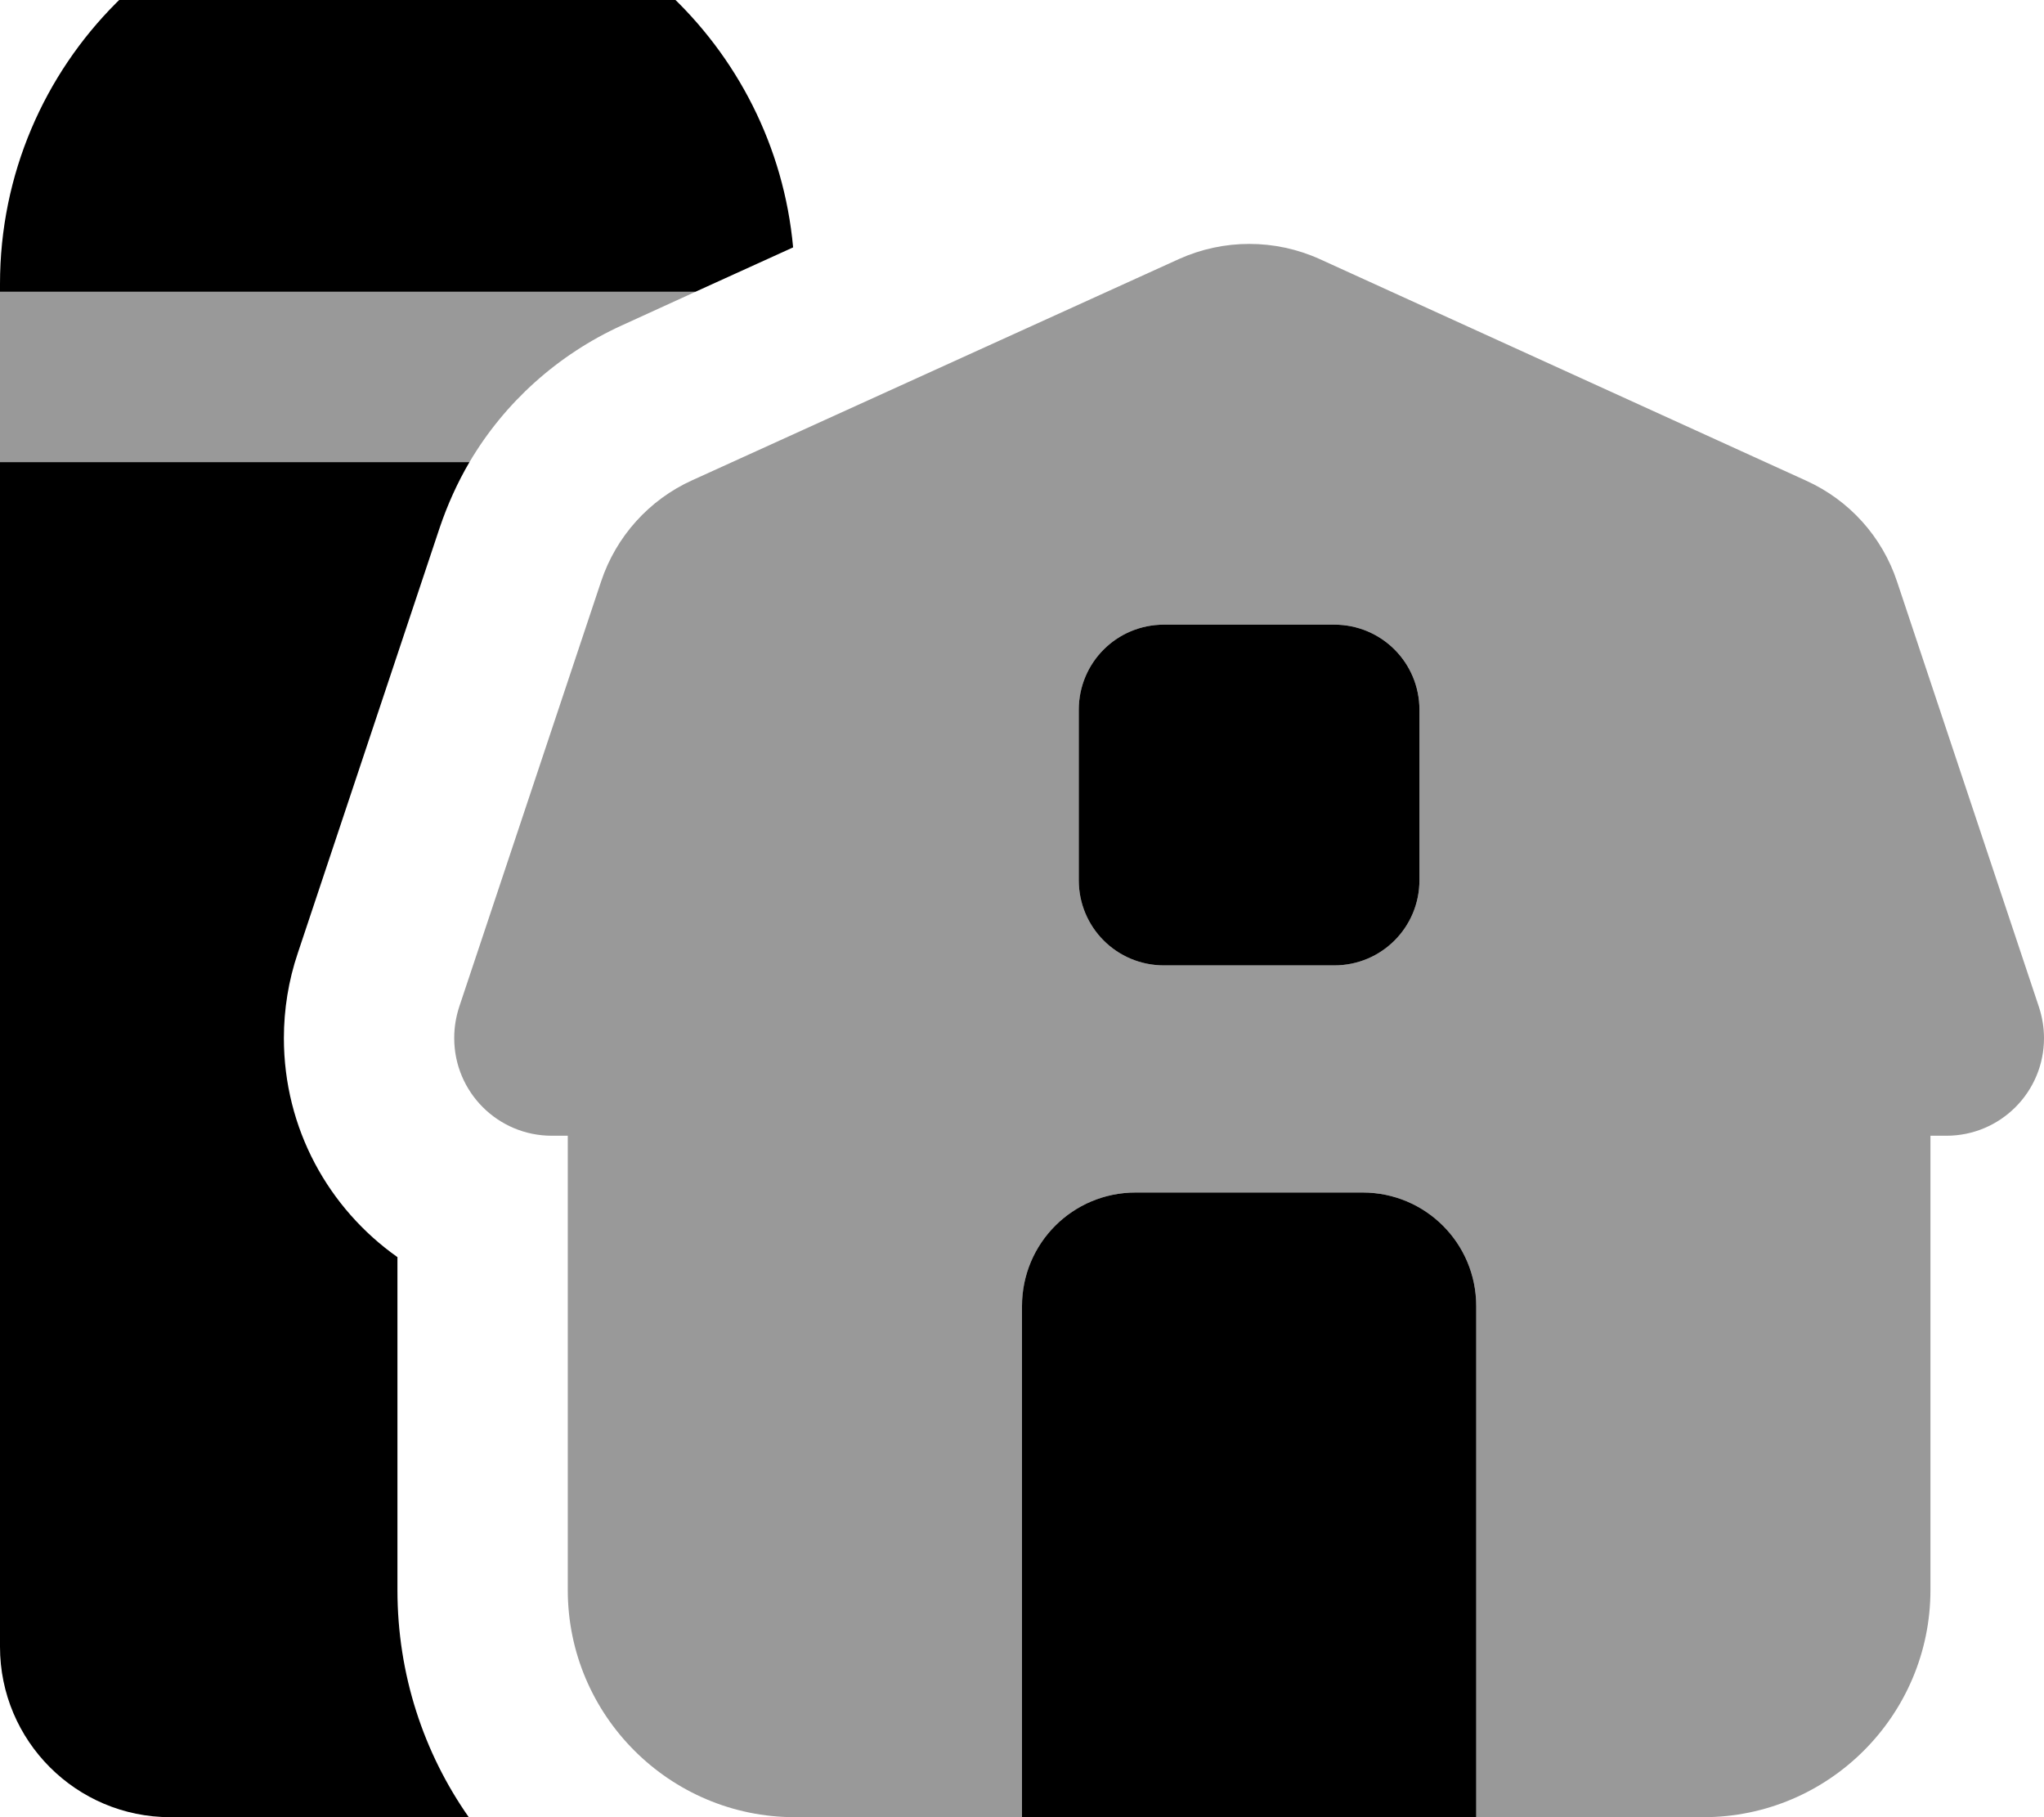
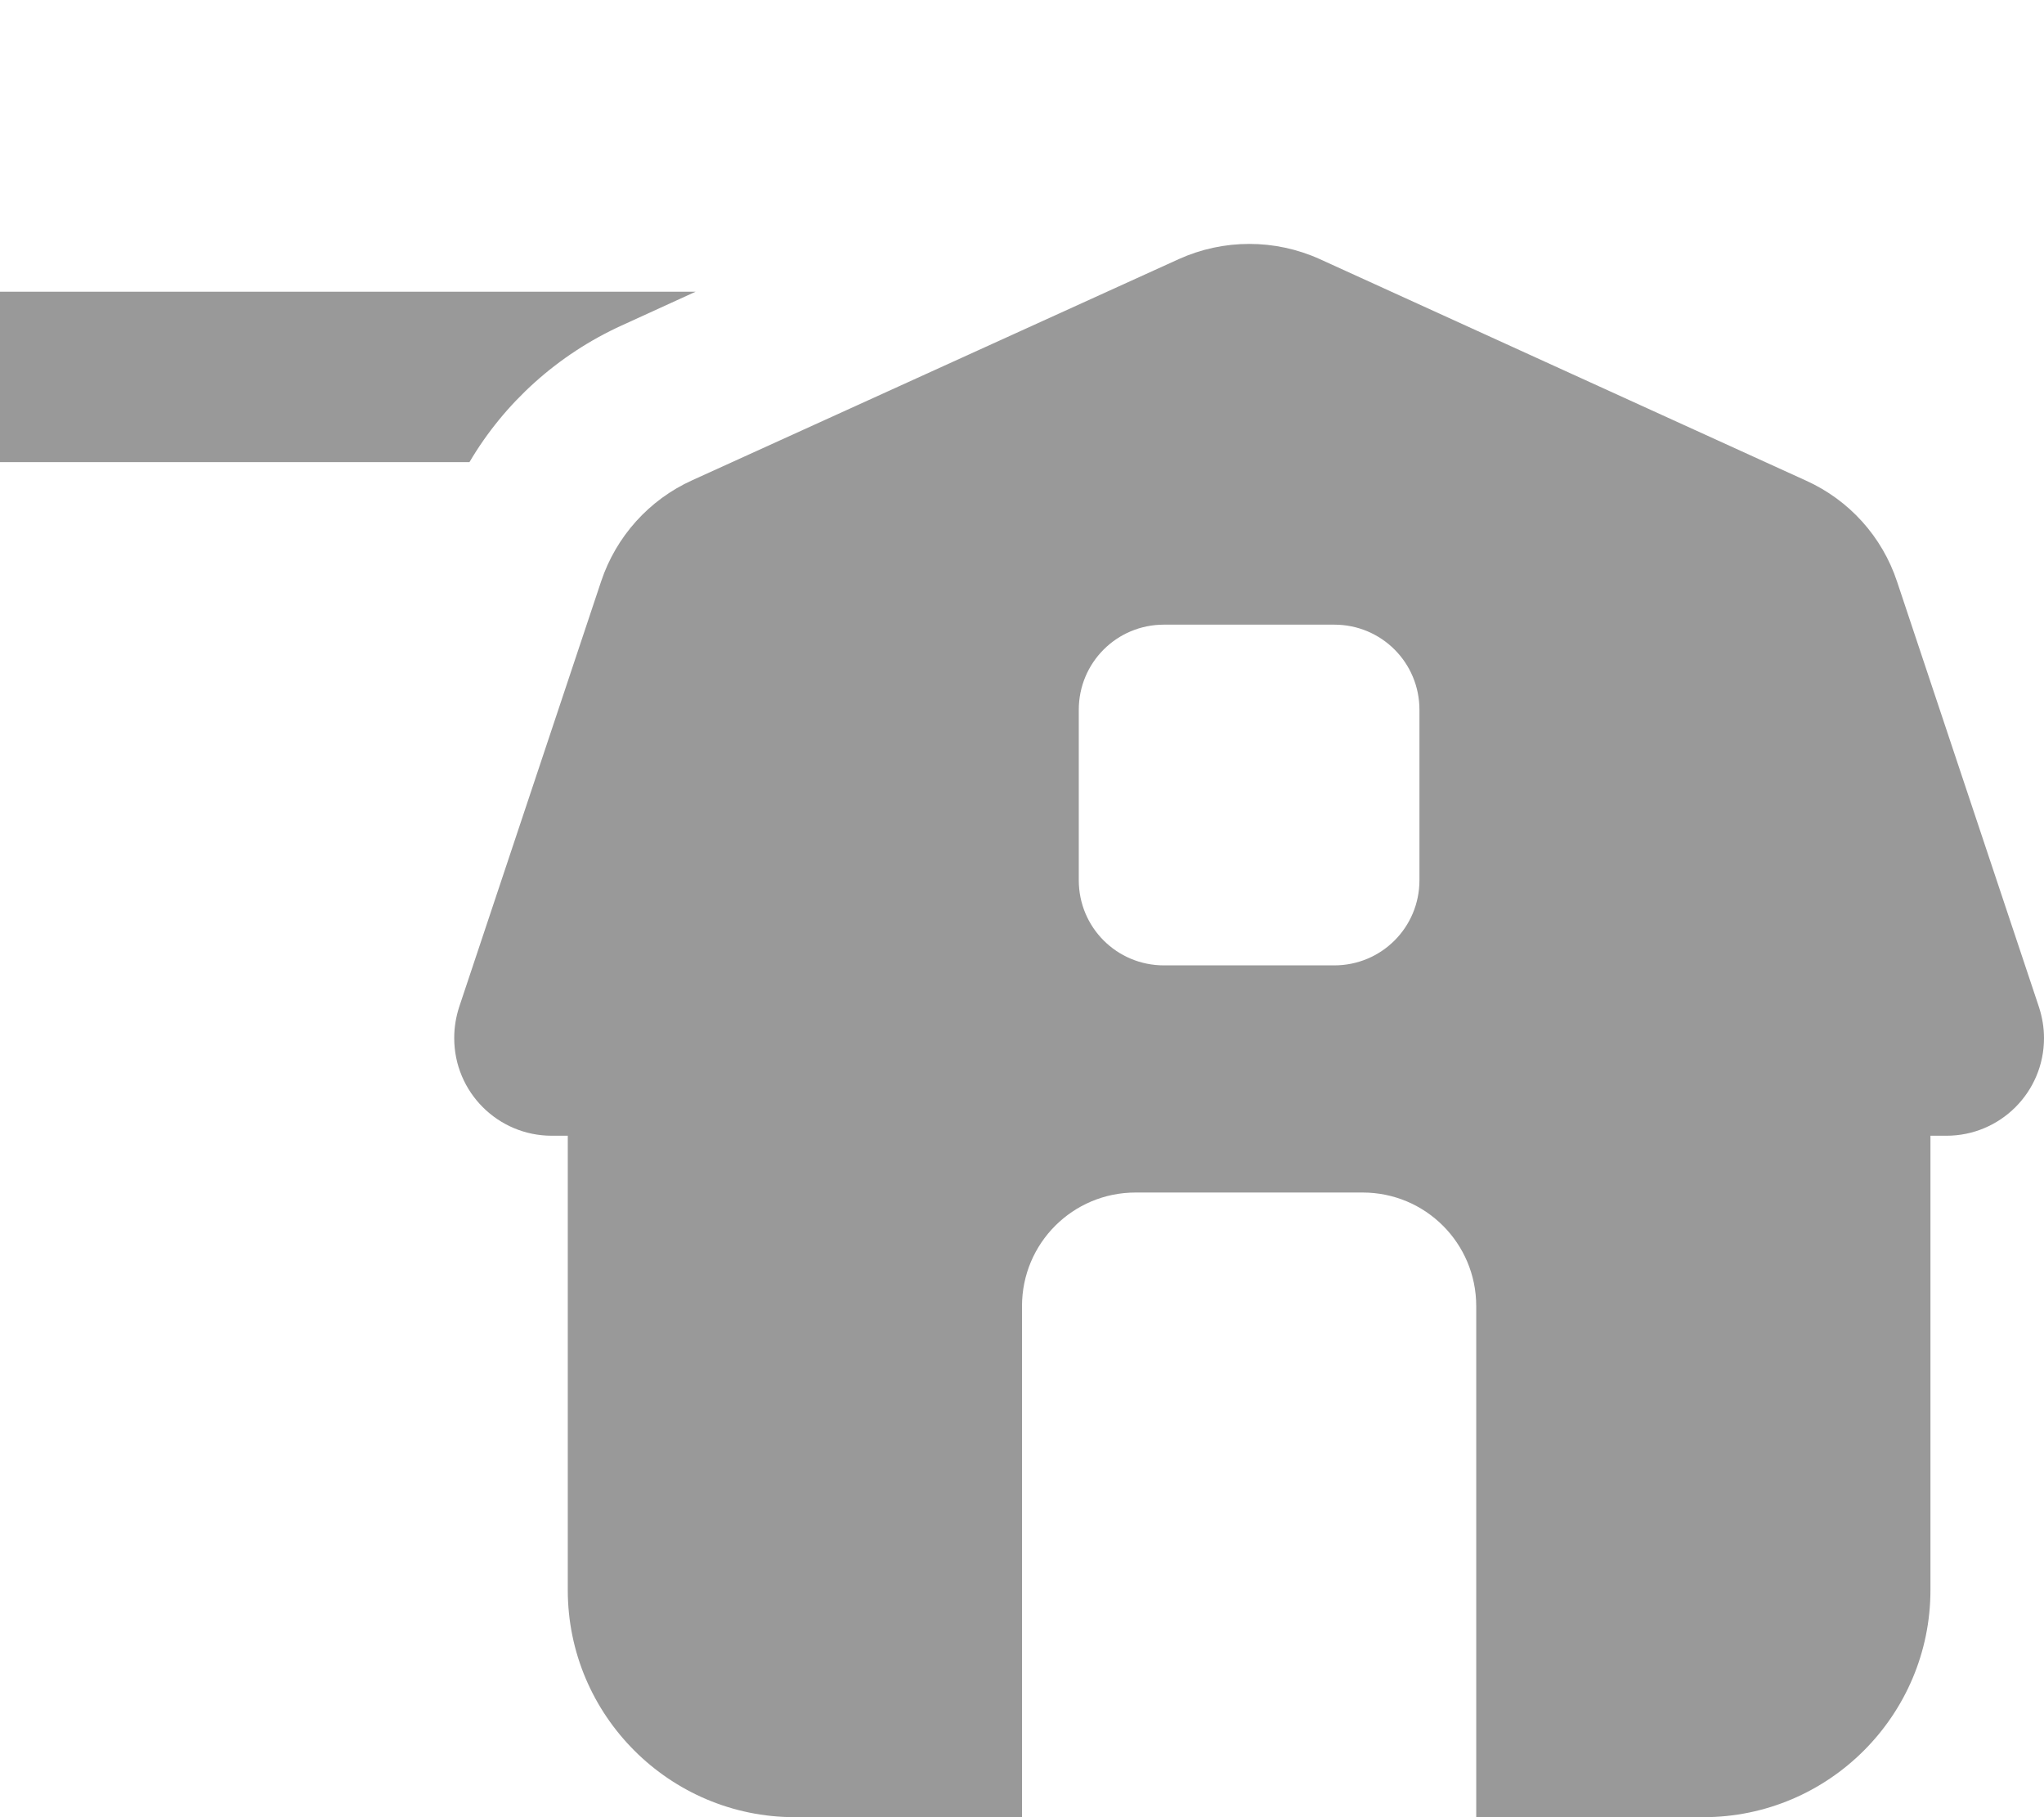
<svg xmlns="http://www.w3.org/2000/svg" viewBox="0 0 576 512">
  <path opacity=".4" fill="currentColor" d="M0 82.2l0 48 132.3 0c9.9-16.8 24.9-30.3 42.9-38.5l20.8-9.5-196 0zM128 292.5c0 15.2 12.3 27.5 27.5 27.5l4.5 0 0 128c0 35.3 28.7 64 64 64l64 0 0-144c0-17.7 14.3-32 32-32l64 0c17.7 0 32 14.3 32 32l0 144 64 0c35.3 0 64-28.7 64-64l0-128 4.5 0c15.2 0 27.5-12.3 27.5-27.5 0-3-.5-5.9-1.4-8.7l-40-119.9c-4.2-12.7-13.5-23-25.7-28.5L371.9 73c-12.6-5.7-27.1-5.7-39.7 0L195.1 135.3c-12.2 5.5-21.5 15.9-25.7 28.5l-40 119.9c-.9 2.8-1.4 5.7-1.4 8.7zM304 200c0-13.3 10.7-24 24-24l48 0c13.3 0 24 10.7 24 24l0 48c0 13.3-10.7 24-24 24l-48 0c-13.3 0-24-10.7-24-24l0-48z" />
-   <path fill="currentColor" d="M0 80l0 2.2 196 0 27.5-12.5C218.3 12.7 170.4-32 112-32 50.1-32 0 18.1 0 80zM112 354.2c-19.4-13.7-32-36.2-32-61.7 0-8.1 1.3-16.2 3.9-23.9l40-119.9c2.2-6.5 5-12.7 8.4-18.5L0 130.2 0 464c0 26.5 21.5 48 48 48l84.1 0c-12.7-18.1-20.1-40.2-20.1-64l0-93.8zM288 368l0 144 128 0 0-144c0-17.7-14.3-32-32-32l-64 0c-17.7 0-32 14.3-32 32zm40-192c-13.3 0-24 10.7-24 24l0 48c0 13.3 10.7 24 24 24l48 0c13.3 0 24-10.7 24-24l0-48c0-13.3-10.7-24-24-24l-48 0z" />
</svg>